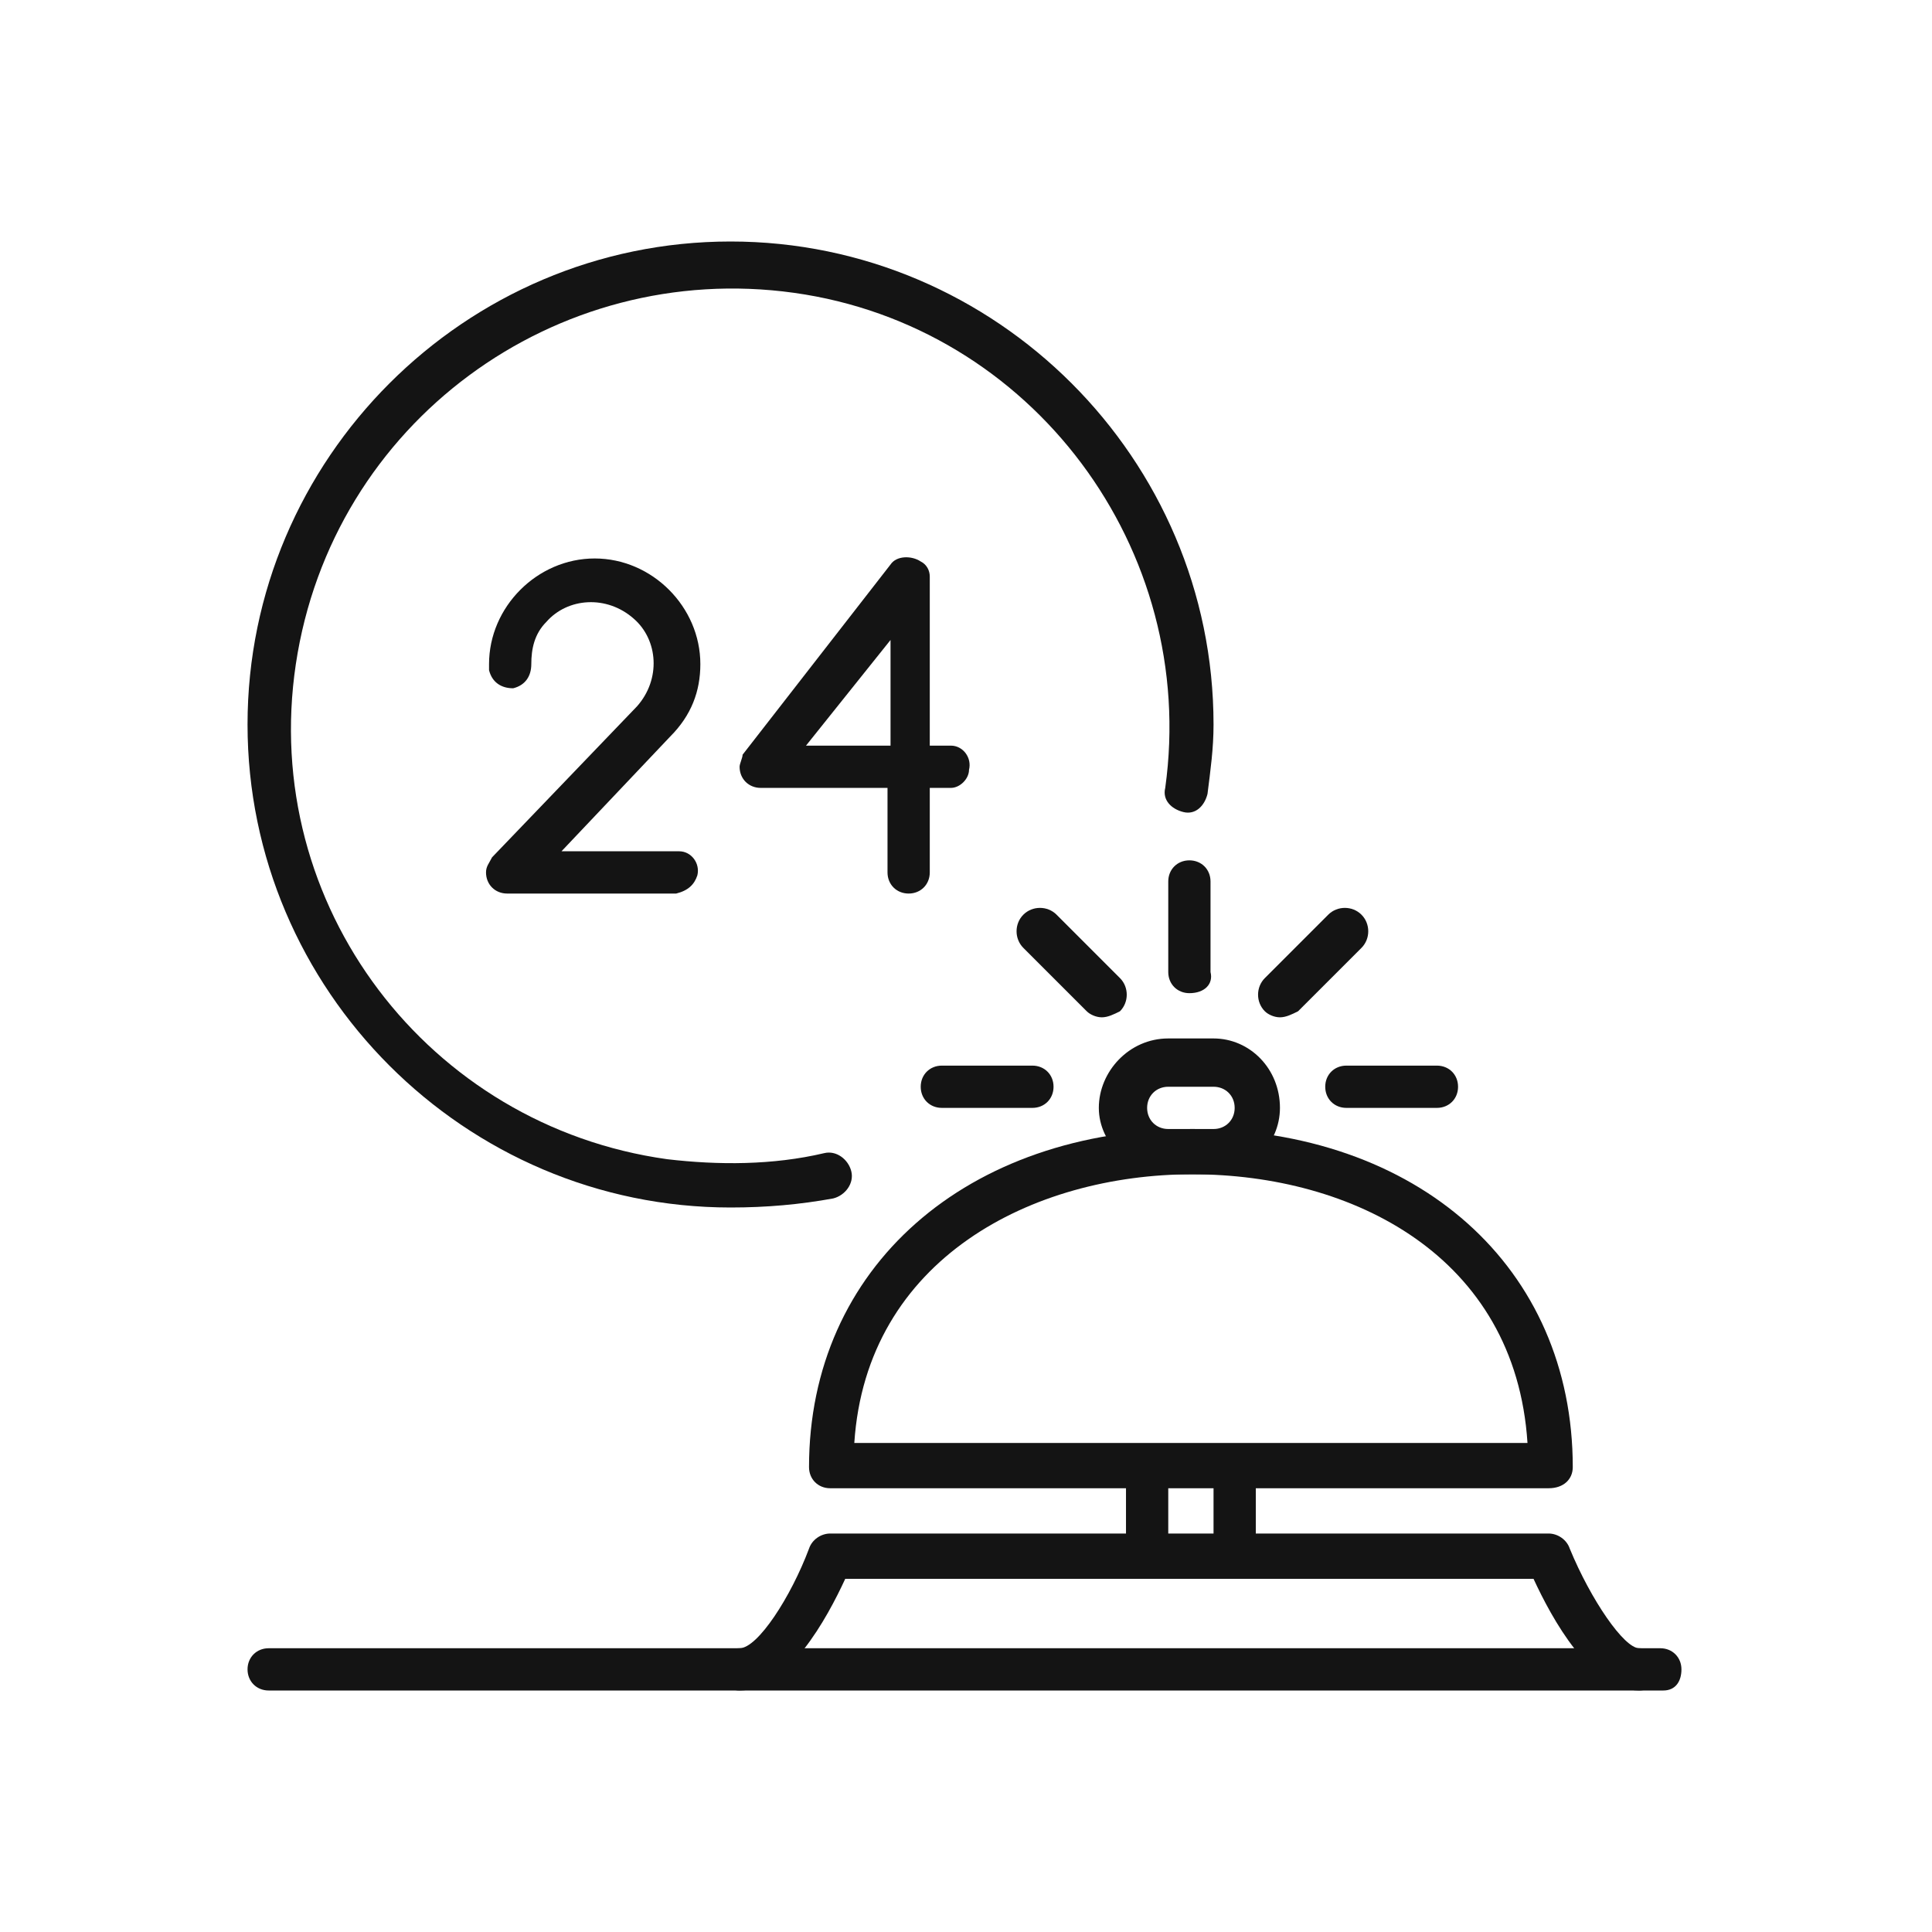
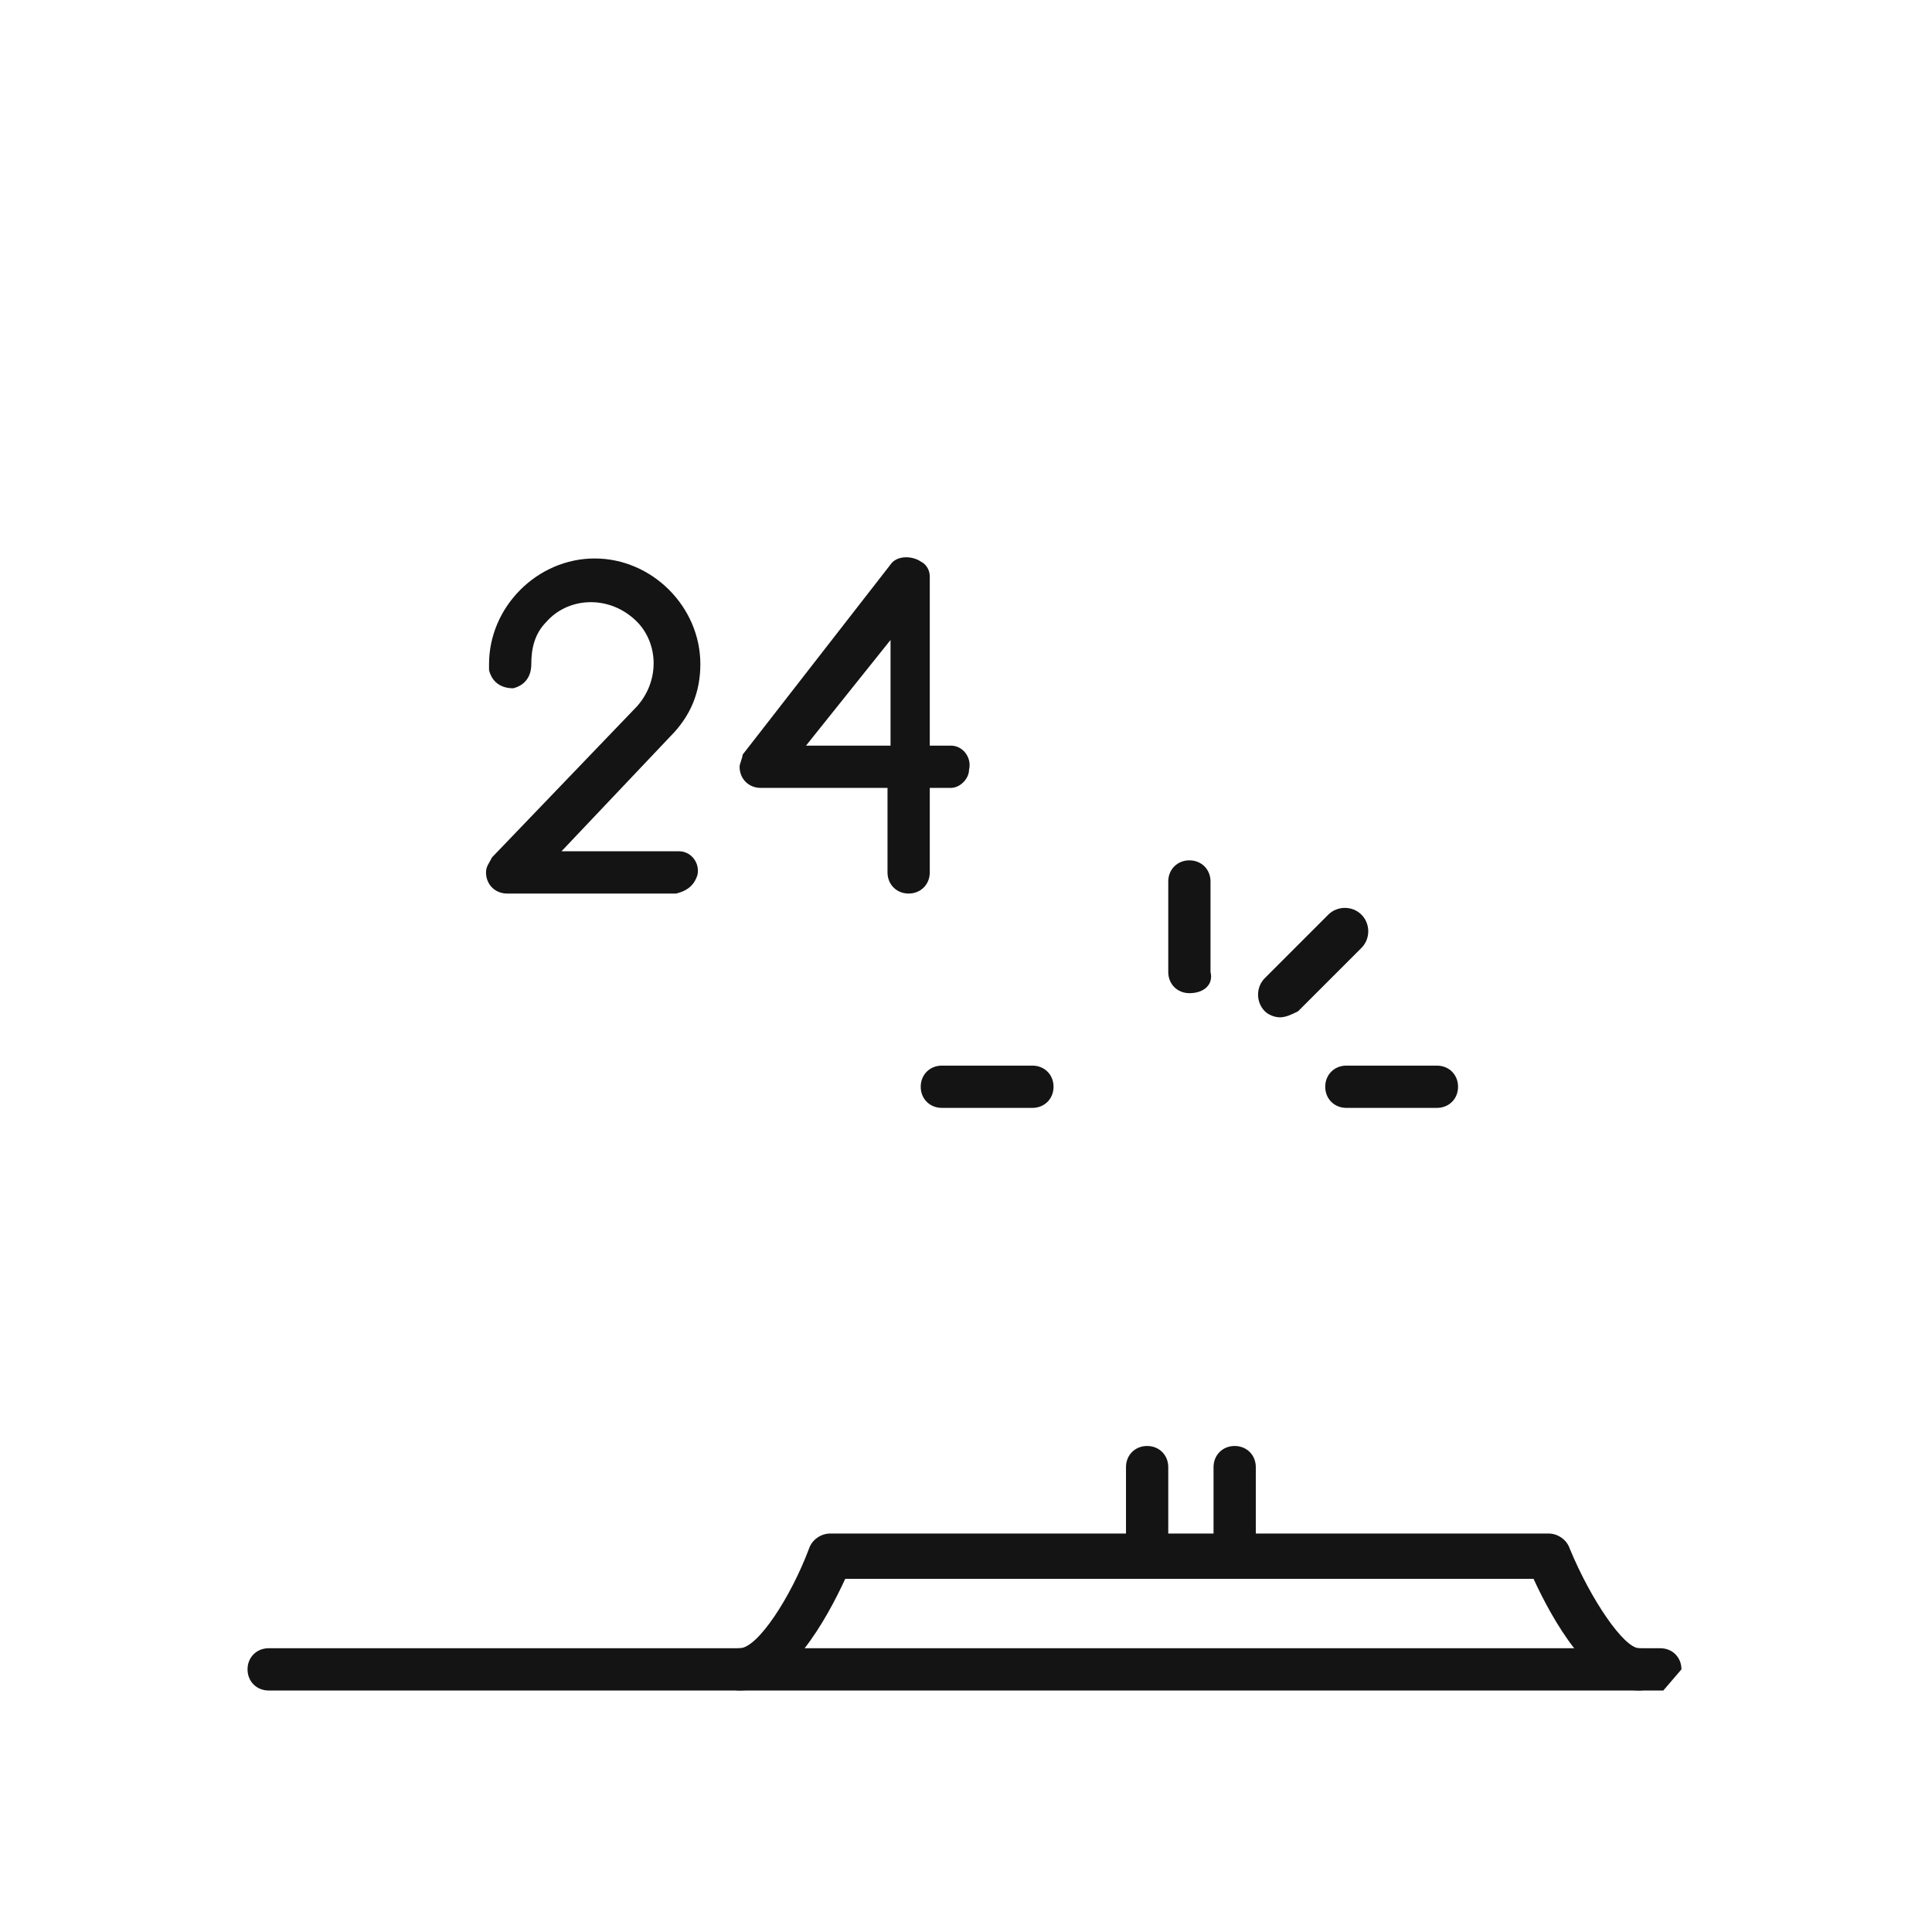
<svg xmlns="http://www.w3.org/2000/svg" id="Layer_1" data-name="Layer 1" width="64" height="64" viewBox="0 0 64 64">
  <defs>
    <style>
      .cls-1 {
        fill: #141414;
      }
    </style>
  </defs>
-   <path id="Path_2109" data-name="Path 2109" class="cls-1" d="M24.2,40c-8.8,0-16-7.2-16-16S15.4,8,24.2,8s16,7.2,16,16c0,.8-.1,1.5-.2,2.3-.1.4-.4.7-.8.6-.4-.1-.7-.4-.6-.8h0c1.1-7.9-4.4-15.3-12.3-16.4s-15.3,4.3-16.5,12.3c-1.2,8,4.4,15.3,12.3,16.4,1.7.2,3.5.2,5.2-.2.4-.1.8.2.9.6s-.2.8-.6.9h0c-1.1.2-2.2.3-3.4.3Z" />
-   <path id="Path_2110" data-name="Path 2110" class="cls-1" d="M51.3,49.3h-23.8c-.4,0-.7-.3-.7-.7h0c0-6.6,5.2-11.2,12.7-11.2s12.6,4.6,12.6,11.2c0,.4-.3.7-.8.7h0ZM28.3,47.8h22.3c-.4-6.2-5.8-8.9-11.1-8.9s-10.8,2.8-11.2,8.9h0Z" />
-   <path id="Line_162" data-name="Line 162" class="cls-1" d="M55.1,56H8.9c-.4,0-.7-.3-.7-.7s.3-.7.7-.7h46.1c.4,0,.7.3.7.7s-.2.7-.6.7Z" />
+   <path id="Line_162" data-name="Line 162" class="cls-1" d="M55.1,56H8.9c-.4,0-.7-.3-.7-.7s.3-.7.7-.7h46.1c.4,0,.7.3.7.7Z" />
  <path id="Path_2111" data-name="Path 2111" class="cls-1" d="M54.3,56c-1.6,0-2.9-2.4-3.5-3.7h-22.8c-.6,1.3-1.9,3.7-3.5,3.7-.4,0-.7-.3-.7-.7s.3-.7.7-.7c.6,0,1.7-1.7,2.3-3.3.1-.3.4-.5.7-.5h23.8c.3,0,.6.2.7.5.7,1.7,1.8,3.3,2.3,3.3.4,0,.7.3.7.7s-.3.7-.7.7h0Z" />
-   <path id="Path_2112" data-name="Path 2112" class="cls-1" d="M38.7,34.4h1.5c1.2,0,2.2,1,2.2,2.3,0,1.2-1,2.2-2.2,2.2h-1.5c-1.2,0-2.3-1-2.3-2.2s1-2.3,2.3-2.3c-.1,0,0,0,0,0ZM40.2,37.4c.4,0,.7-.3.7-.7s-.3-.7-.7-.7h-1.5c-.4,0-.7.3-.7.7s.3.7.7.7h1.5Z" />
  <path id="Line_163" data-name="Line 163" class="cls-1" d="M38,52.3c-.4,0-.7-.3-.7-.7v-3c0-.4.3-.7.7-.7s.7.3.7.7v3c0,.3-.3.7-.7.7Z" />
  <path id="Line_164" data-name="Line 164" class="cls-1" d="M40.9,52.3c-.4,0-.7-.3-.7-.7v-3c0-.4.3-.7.7-.7s.7.3.7.7v3c.1.3-.3.7-.7.7Z" />
  <path id="Line_165" data-name="Line 165" class="cls-1" d="M39.4,32.9c-.4,0-.7-.3-.7-.7v-3c0-.4.3-.7.7-.7s.7.3.7.7v3c.1.4-.2.7-.7.7Z" />
  <path id="Line_166" data-name="Line 166" class="cls-1" d="M42.4,33.7c-.2,0-.4-.1-.5-.2-.3-.3-.3-.8,0-1.1l2.1-2.1c.3-.3.8-.3,1.1,0s.3.8,0,1.1l-2.1,2.1c-.2.1-.4.2-.6.2Z" />
  <path id="Line_167" data-name="Line 167" class="cls-1" d="M47.6,36.7h-3c-.4,0-.7-.3-.7-.7s.3-.7.7-.7h3c.4,0,.7.3.7.7s-.3.7-.7.7Z" />
-   <path id="Line_168" data-name="Line 168" class="cls-1" d="M36.5,33.7c-.2,0-.4-.1-.5-.2l-2.1-2.1c-.3-.3-.3-.8,0-1.1.3-.3.8-.3,1.1,0l2.1,2.1c.3.3.3.8,0,1.1-.2.1-.4.2-.6.2Z" />
  <path id="Line_169" data-name="Line 169" class="cls-1" d="M34.2,36.7h-3c-.4,0-.7-.3-.7-.7s.3-.7.7-.7h3c.4,0,.7.3.7.7s-.3.7-.7.7Z" />
  <path id="Path_1563" data-name="Path 1563" class="cls-1" d="M22.4,29.6h-5.6c-.4,0-.7-.3-.7-.7,0-.2.1-.3.2-.5l4.8-5h0c.8-.9.7-2.2-.1-2.9-.9-.8-2.2-.7-2.9.1-.4.4-.5.9-.5,1.4,0,.4-.2.7-.6.8-.4,0-.7-.2-.8-.6v-.2c0-1.9,1.6-3.5,3.5-3.5s3.5,1.6,3.5,3.5c0,.9-.3,1.7-1,2.4h0l-3.6,3.8h3.9c.4,0,.7.4.6.8-.1.3-.3.5-.7.6h0Z" />
  <path id="Path_1564" data-name="Path 1564" class="cls-1" d="M30.1,29.6c-.4,0-.7-.3-.7-.7h0v-2.8h-4.2c-.4,0-.7-.3-.7-.7,0-.1.1-.3.1-.4l4.9-6.3c.2-.3.7-.3,1-.1.2.1.3.3.3.5v5.6h.7c.4,0,.7.4.6.8,0,.3-.3.6-.6.6h-.7v2.8c0,.4-.3.7-.7.7ZM26.7,24.7h2.8v-3.5l-2.8,3.5Z" />
</svg>